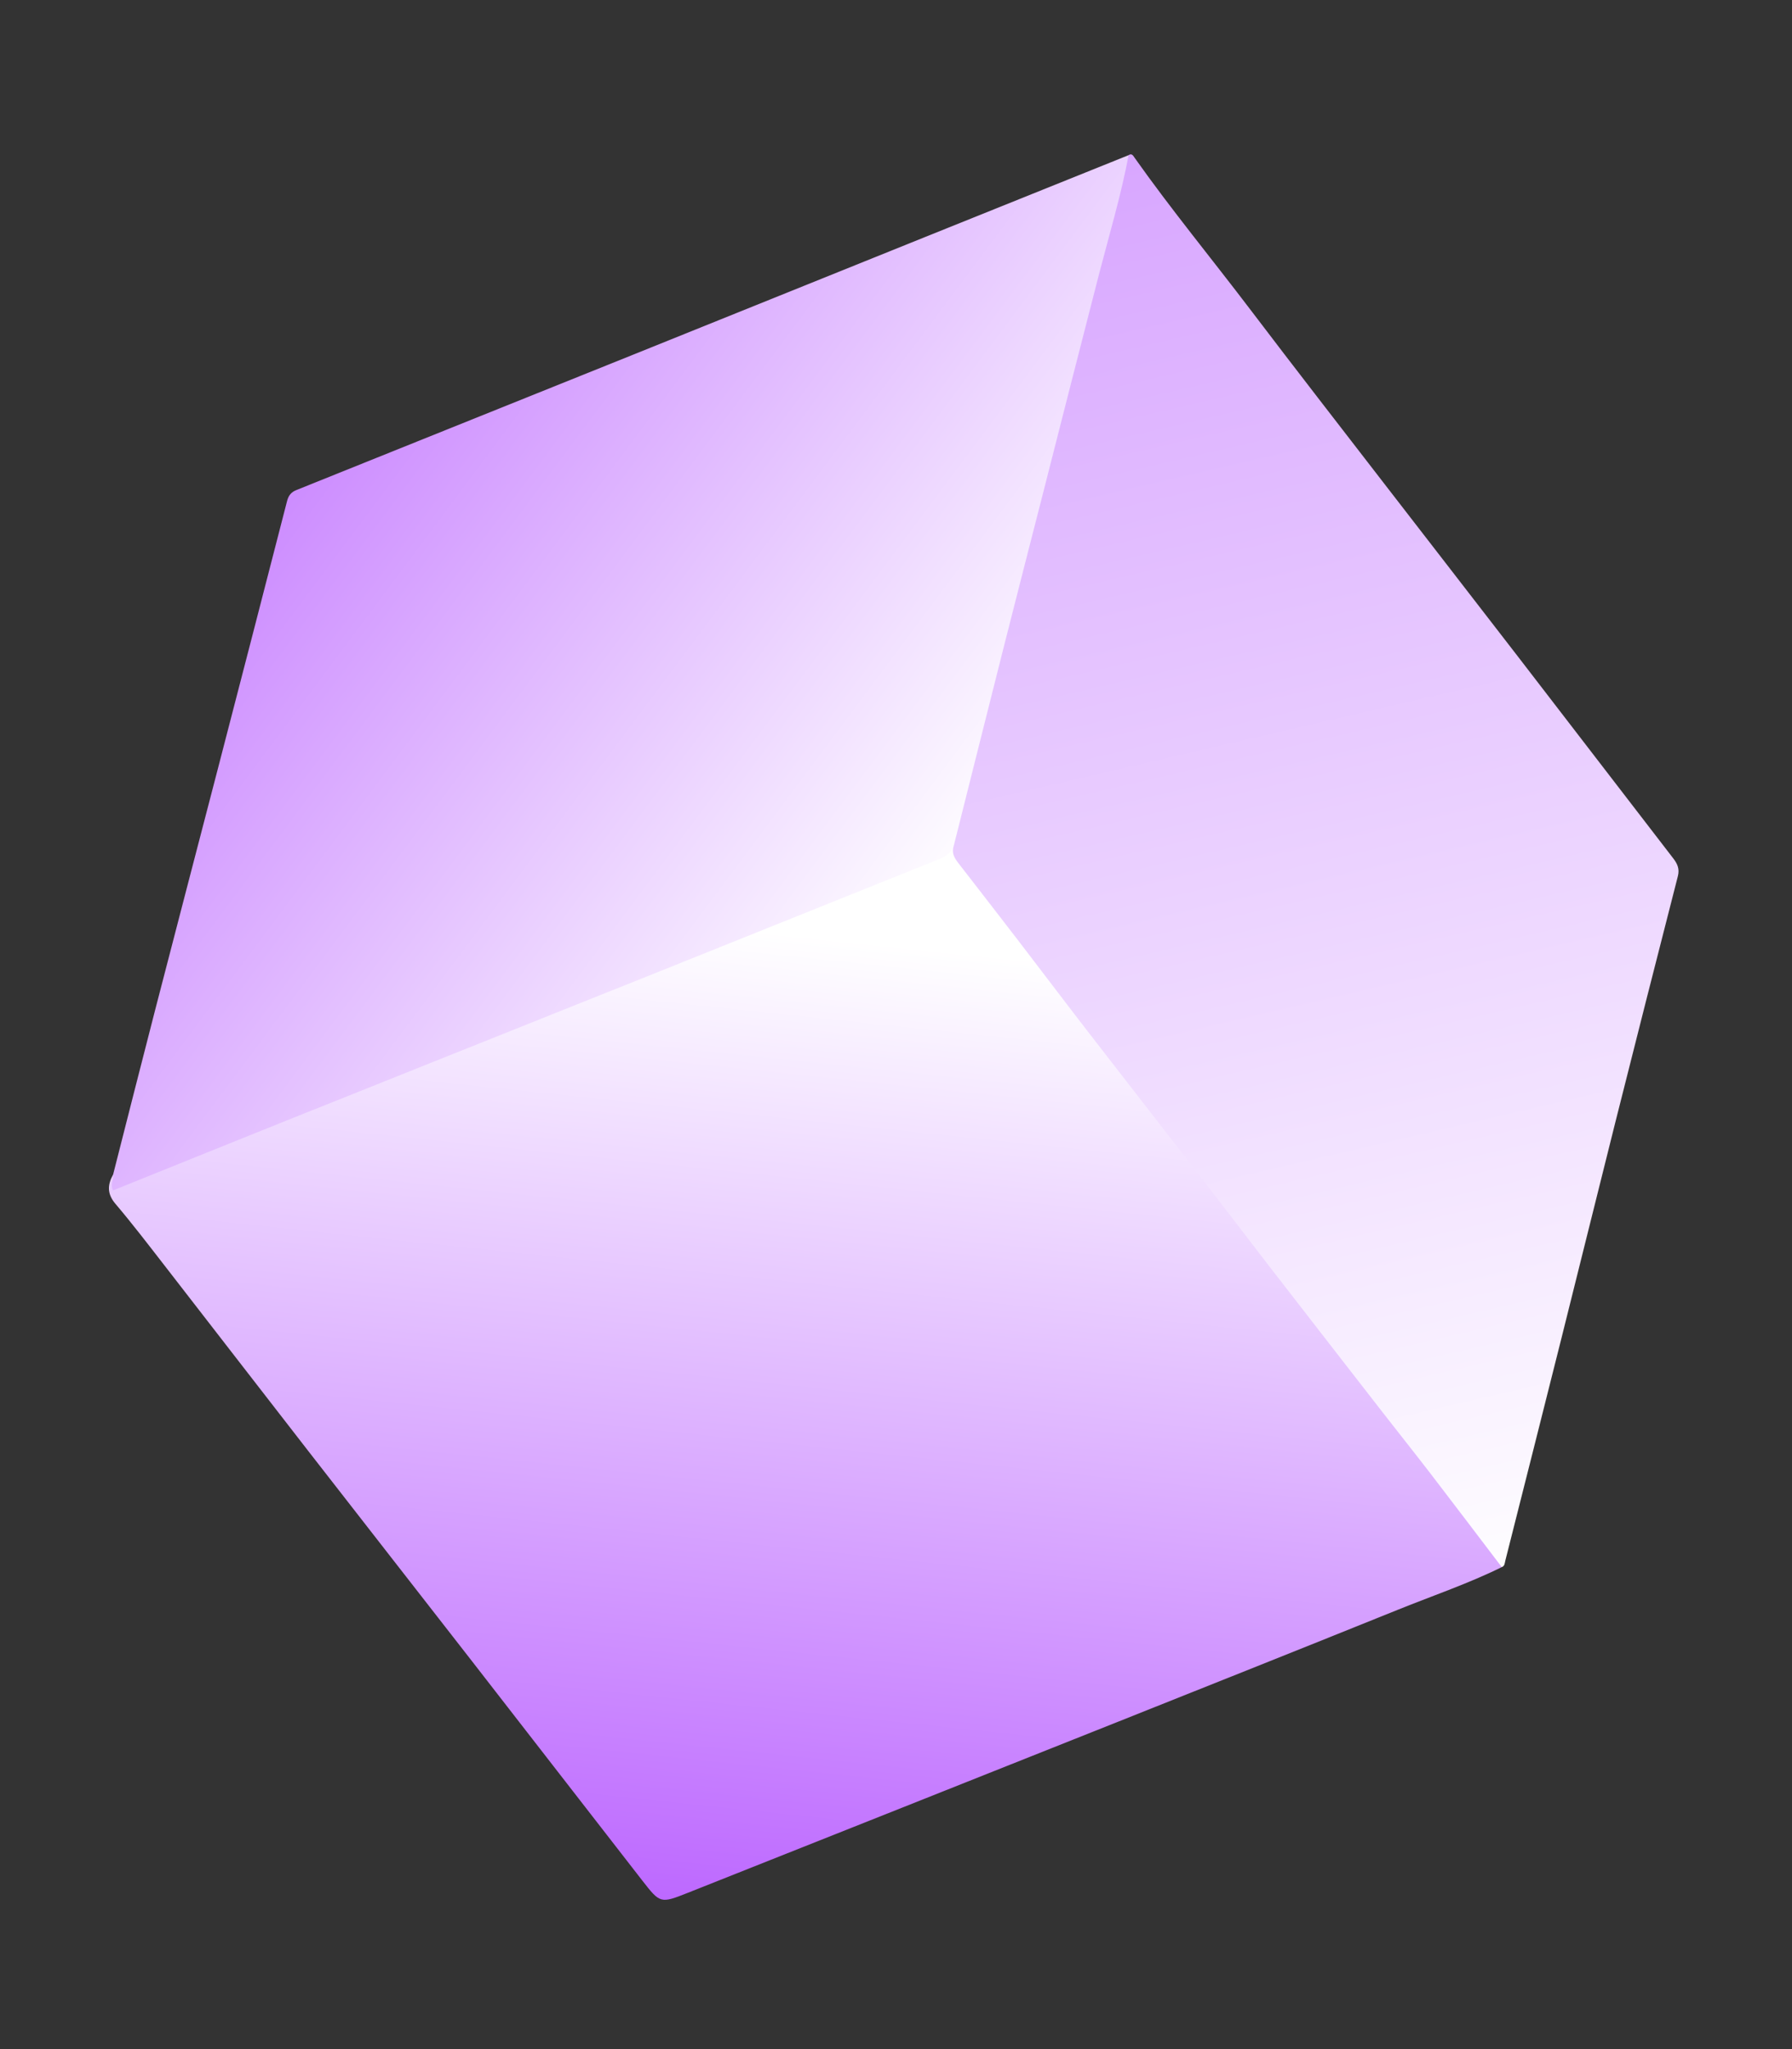
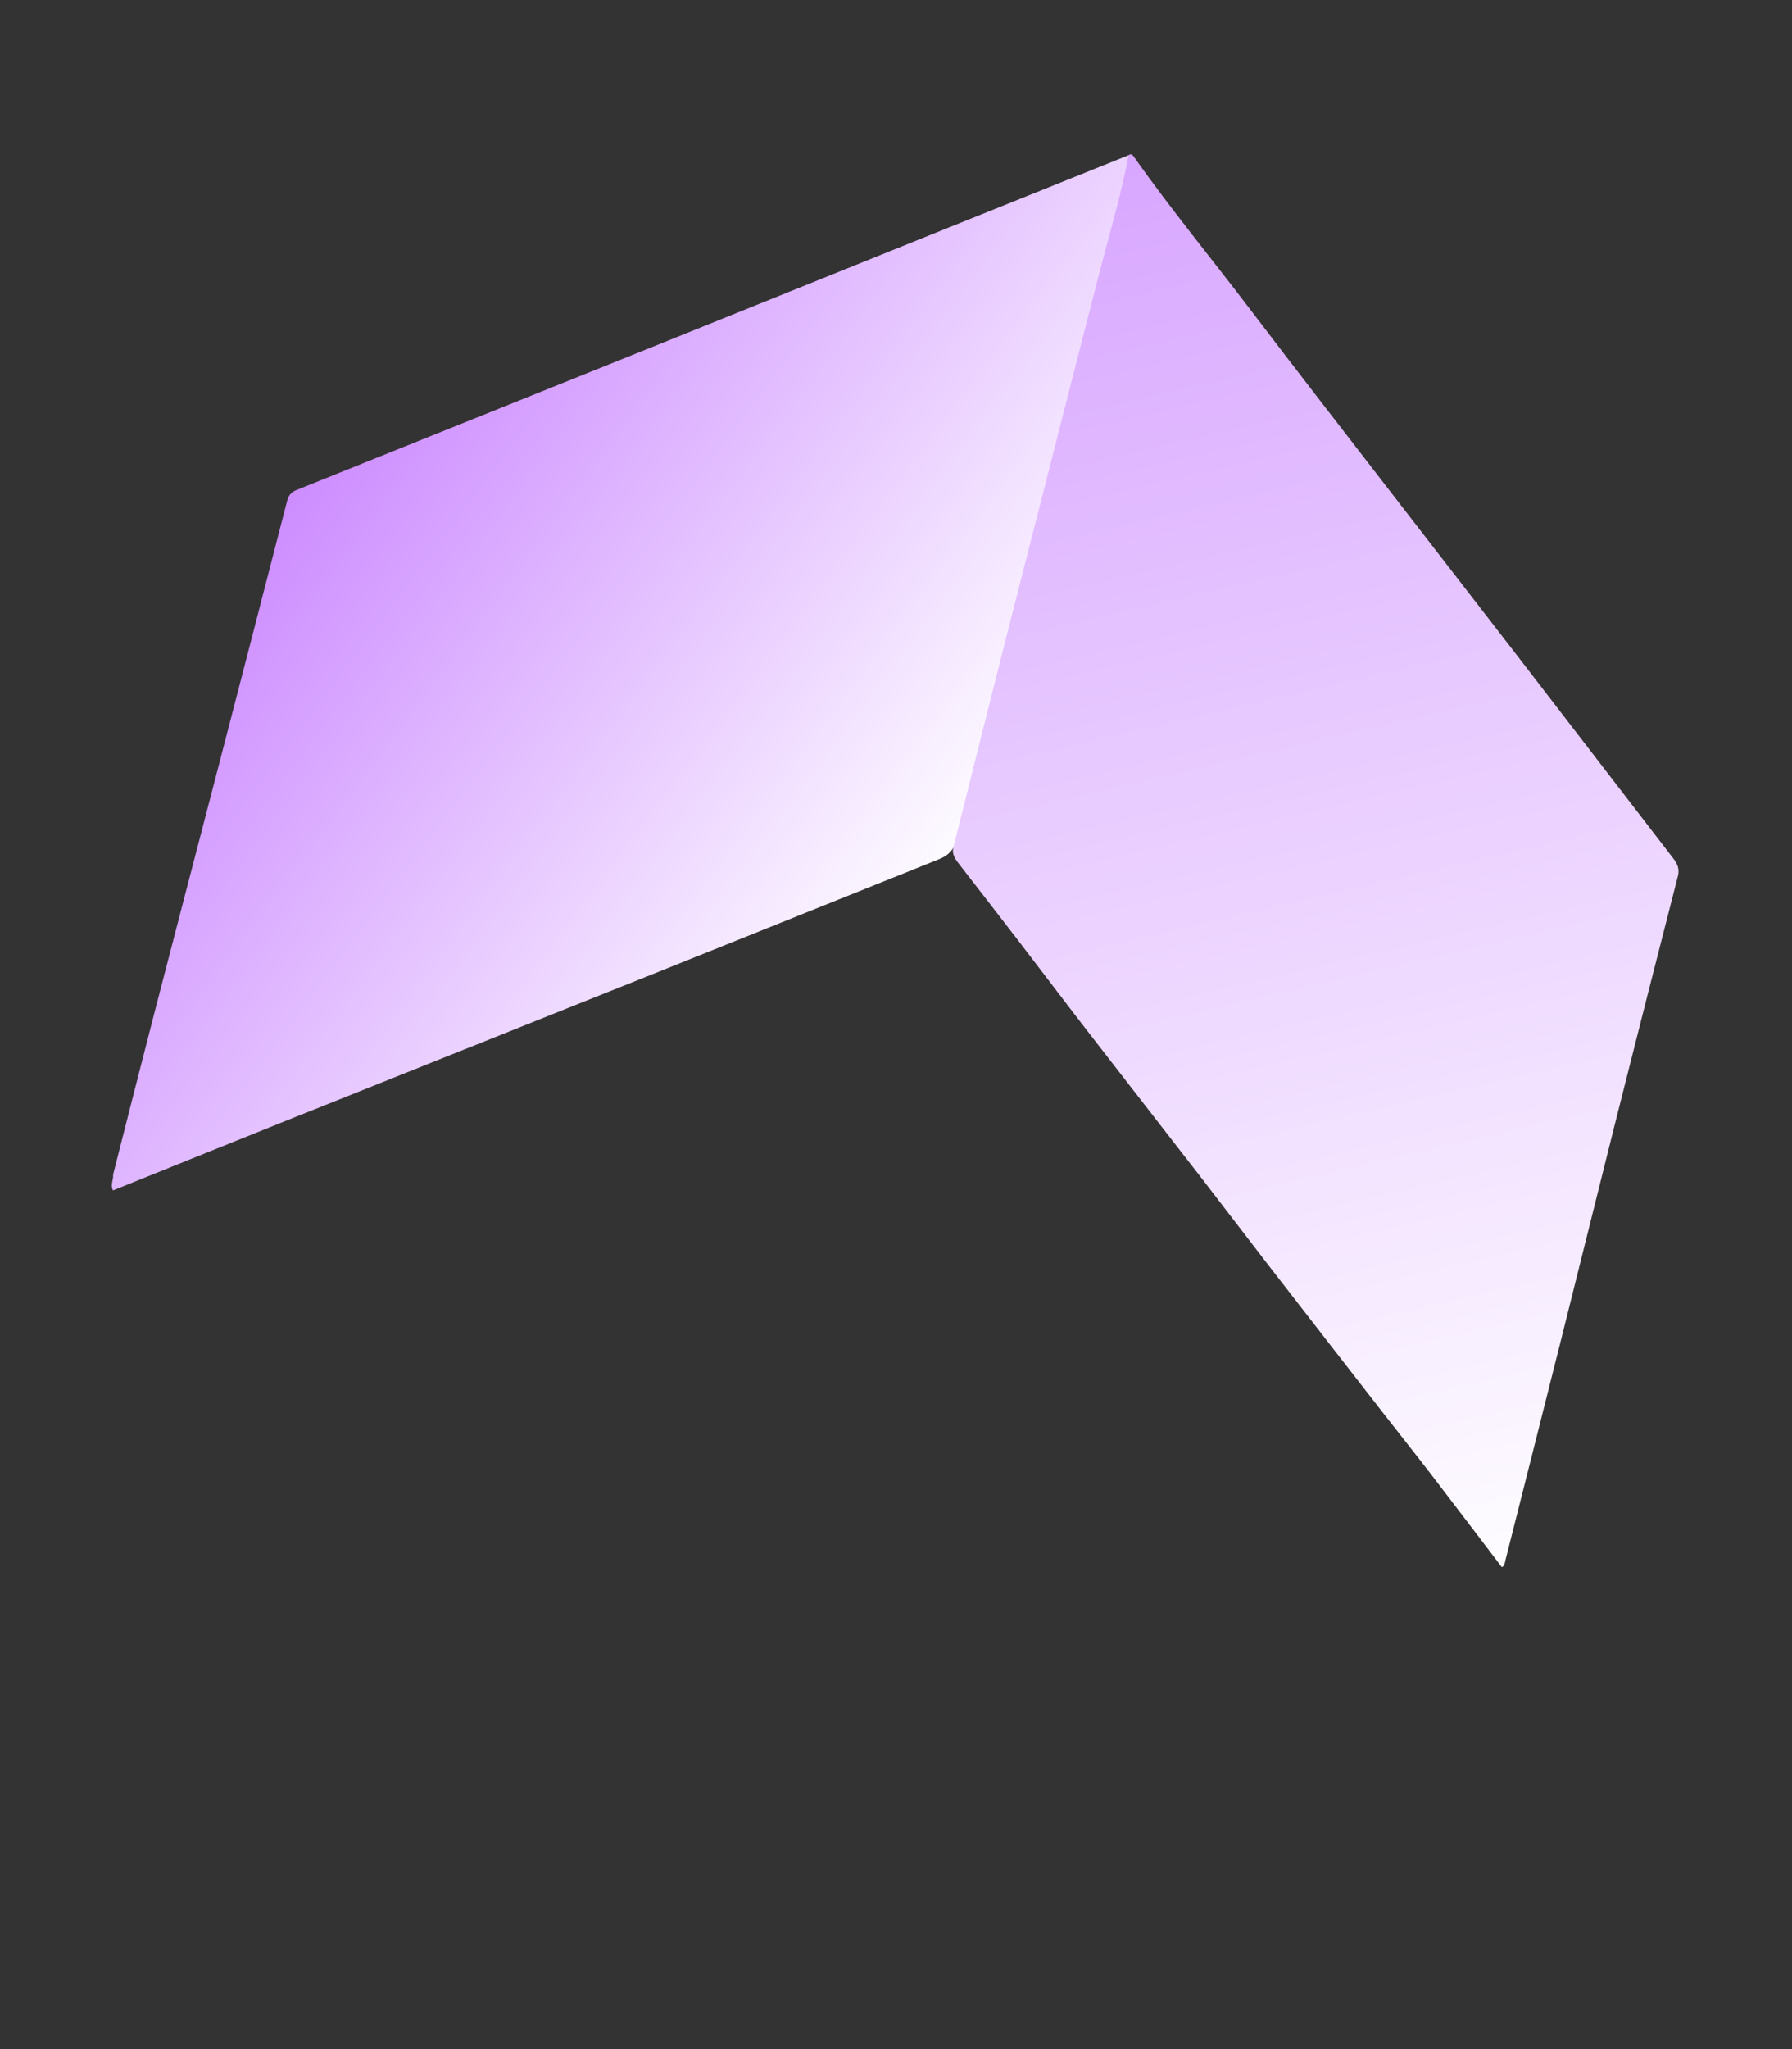
<svg xmlns="http://www.w3.org/2000/svg" width="196" height="224" viewBox="0 0 196 224" fill="none">
  <rect x="0" y="0" width="196" height="224" fill="#333333" stroke="none" />
-   <path d="M164.261 171.309C160.604 173.113 156.742 174.422 152.967 175.942C142.69 180.085 132.4 184.189 122.106 188.286C106.493 194.503 90.874 200.708 75.253 206.907C72.241 208.101 72.213 208.093 70.252 205.576C64.045 197.6 57.858 189.607 51.653 181.632C45.679 173.953 39.681 166.289 33.708 158.607C28.455 151.854 23.23 145.079 17.981 138.323C16.221 136.059 14.479 133.78 12.626 131.597C11.708 130.517 11.743 129.529 12.367 128.407C12.59 129.414 13.049 129.49 14.009 129.105C24.353 124.942 34.693 120.767 45.049 116.63C58.243 111.355 71.425 106.041 84.618 100.77C90.559 98.395 96.491 95.995 102.446 93.652C103.114 93.389 103.538 92.758 104.256 92.628C105.9 95.788 108.386 98.33 110.496 101.146C113.064 104.571 115.715 107.937 118.35 111.311C121.769 115.686 125.153 120.089 128.551 124.482C131.804 128.691 135.047 132.907 138.301 137.11C141.528 141.276 144.764 145.438 147.993 149.602C150.533 152.872 153.044 156.169 155.586 159.436C158.16 162.741 160.676 166.09 163.289 169.363C163.745 169.934 164.387 170.436 164.255 171.311L164.261 171.309Z" fill="url(#paint0_linear_3359_861)" />
  <path d="M104.263 92.675C103.904 93.312 103.34 93.669 102.671 93.938C92.785 97.897 82.904 101.877 73.018 105.836C58.993 111.45 44.96 117.045 30.935 122.656C24.76 125.129 18.592 127.624 12.359 130.132C12.044 129.48 12.434 128.941 12.368 128.41C13.903 122.395 15.425 116.375 16.98 110.363C19.253 101.576 21.554 92.794 23.836 84.009C26.365 74.266 28.892 64.522 31.397 54.775C31.555 54.164 31.844 53.799 32.422 53.569C44.659 48.66 56.892 43.744 69.125 38.823C79.789 34.532 90.45 30.229 101.113 25.938C108.557 22.941 116.005 19.95 123.45 16.959C123.924 18.45 123.342 19.845 122.972 21.229C121.663 26.139 120.483 31.081 119.193 35.996C117.962 40.684 116.786 45.384 115.567 50.074C114.725 53.305 113.923 56.55 113.098 59.785C111.897 64.478 110.711 69.176 109.48 73.864C108.643 77.047 107.873 80.252 107.044 83.44C106.334 86.171 105.682 88.919 104.923 91.638C104.807 92.046 104.694 92.46 104.27 92.679L104.263 92.675Z" fill="url(#paint1_linear_3359_861)" />
  <path d="M104.264 92.673C106.144 85.196 108.017 77.719 109.908 70.245C111.257 64.916 112.631 59.592 113.991 54.266C116.049 46.206 118.094 38.143 120.175 30.09C121.304 25.721 122.606 21.398 123.443 16.955C123.805 16.725 123.945 17.03 124.098 17.246C128.123 22.938 132.56 28.316 136.773 33.866C141.7 40.355 146.703 46.785 151.683 53.235C156.461 59.423 161.259 65.594 166.033 71.784C171.7 79.13 177.347 86.492 183.014 93.838C183.469 94.429 183.721 94.986 183.519 95.773C181.225 104.718 178.948 113.668 176.692 122.626C174.703 130.531 172.751 138.447 170.766 146.356C168.737 154.445 166.687 162.532 164.641 170.618C164.576 170.879 164.584 171.195 164.255 171.31C161.665 167.91 159.085 164.5 156.481 161.111C154.765 158.878 153.002 156.679 151.275 154.455C147.063 149.041 142.854 143.627 138.656 138.204C136.269 135.12 133.913 132.011 131.527 128.928C127.328 123.504 123.106 118.099 118.911 112.674C116.381 109.402 113.894 106.099 111.373 102.821C109.197 99.99 107.007 97.17 104.82 94.349C104.436 93.854 104.112 93.342 104.259 92.671L104.264 92.673Z" fill="url(#paint2_linear_3359_861)" />
  <defs>
    <linearGradient id="paint0_linear_3359_861" x1="-25.854" y1="90.261" x2="-44.693" y2="269.527" gradientUnits="userSpaceOnUse">
      <stop stop-color="white" />
      <stop offset="1" stop-color="#8F00FF" />
    </linearGradient>
    <linearGradient id="paint1_linear_3359_861" x1="130.822" y1="62.536" x2="-19.982" y2="-50.053" gradientUnits="userSpaceOnUse">
      <stop stop-color="white" />
      <stop offset="1" stop-color="#8F00FF" />
    </linearGradient>
    <linearGradient id="paint2_linear_3359_861" x1="181.999" y1="172" x2="74.99" y2="-288.202" gradientUnits="userSpaceOnUse">
      <stop stop-color="white" />
      <stop offset="1" stop-color="#8F00FF" />
    </linearGradient>
  </defs>
</svg>